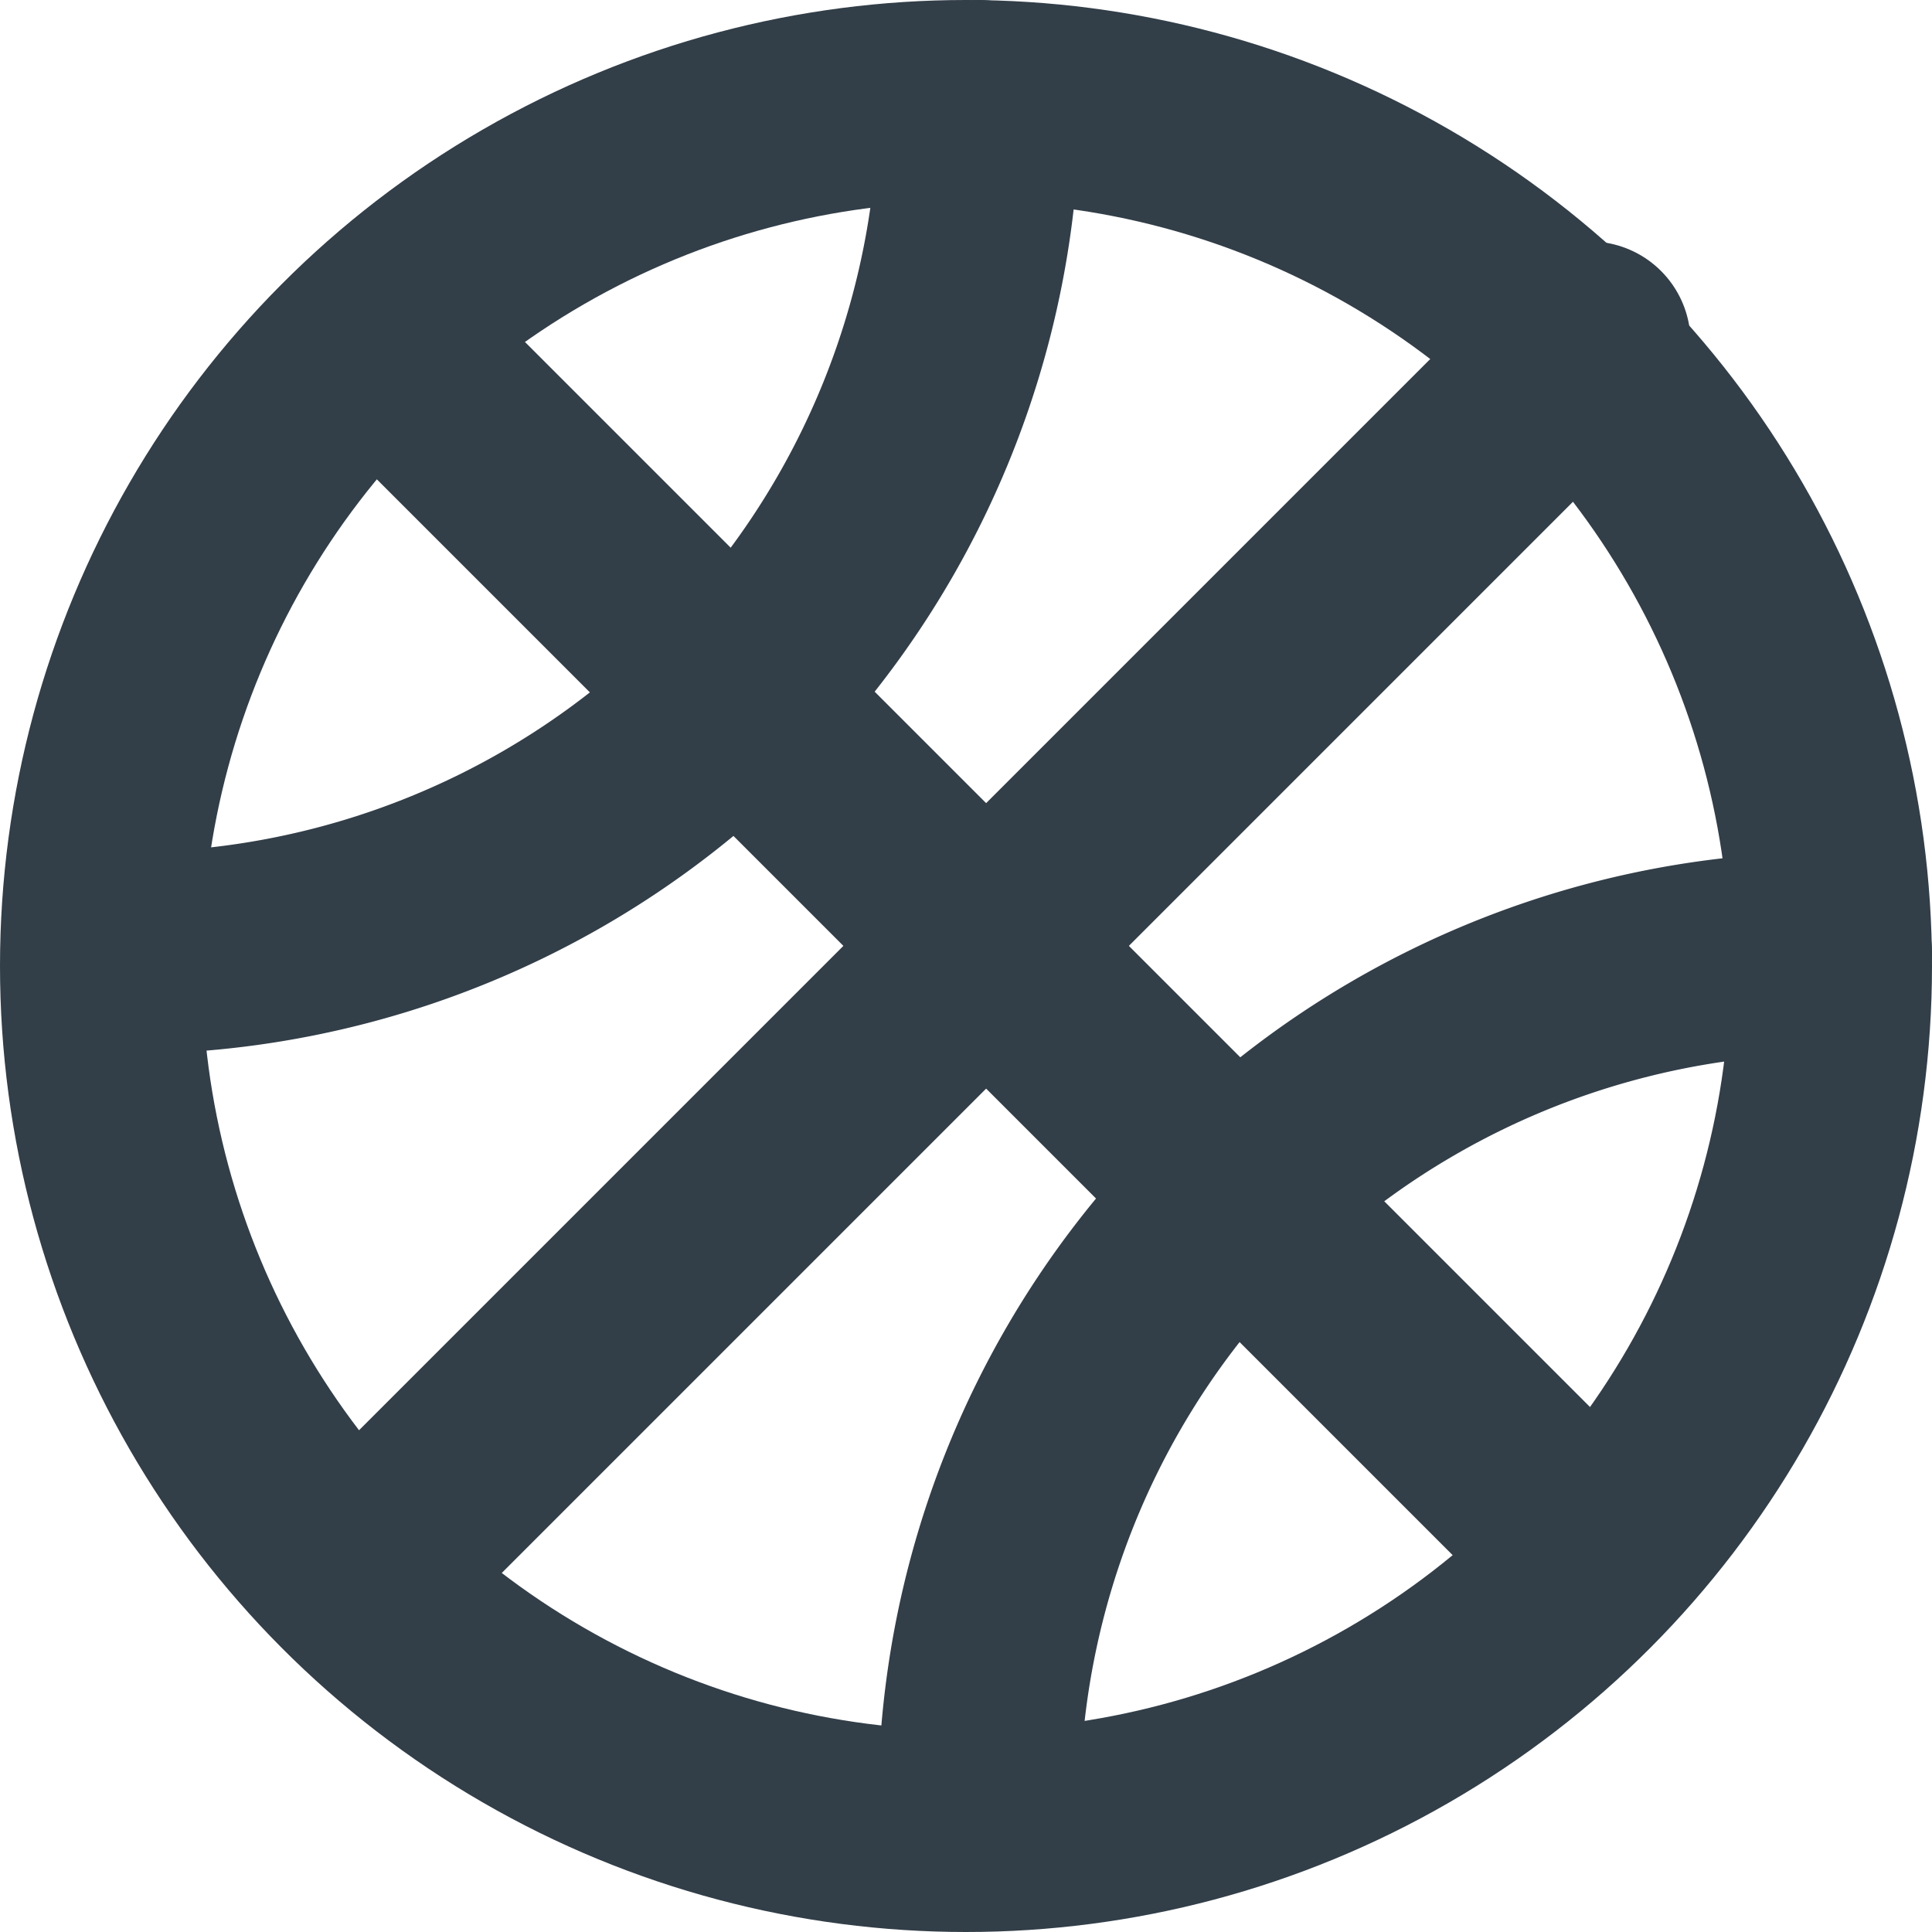
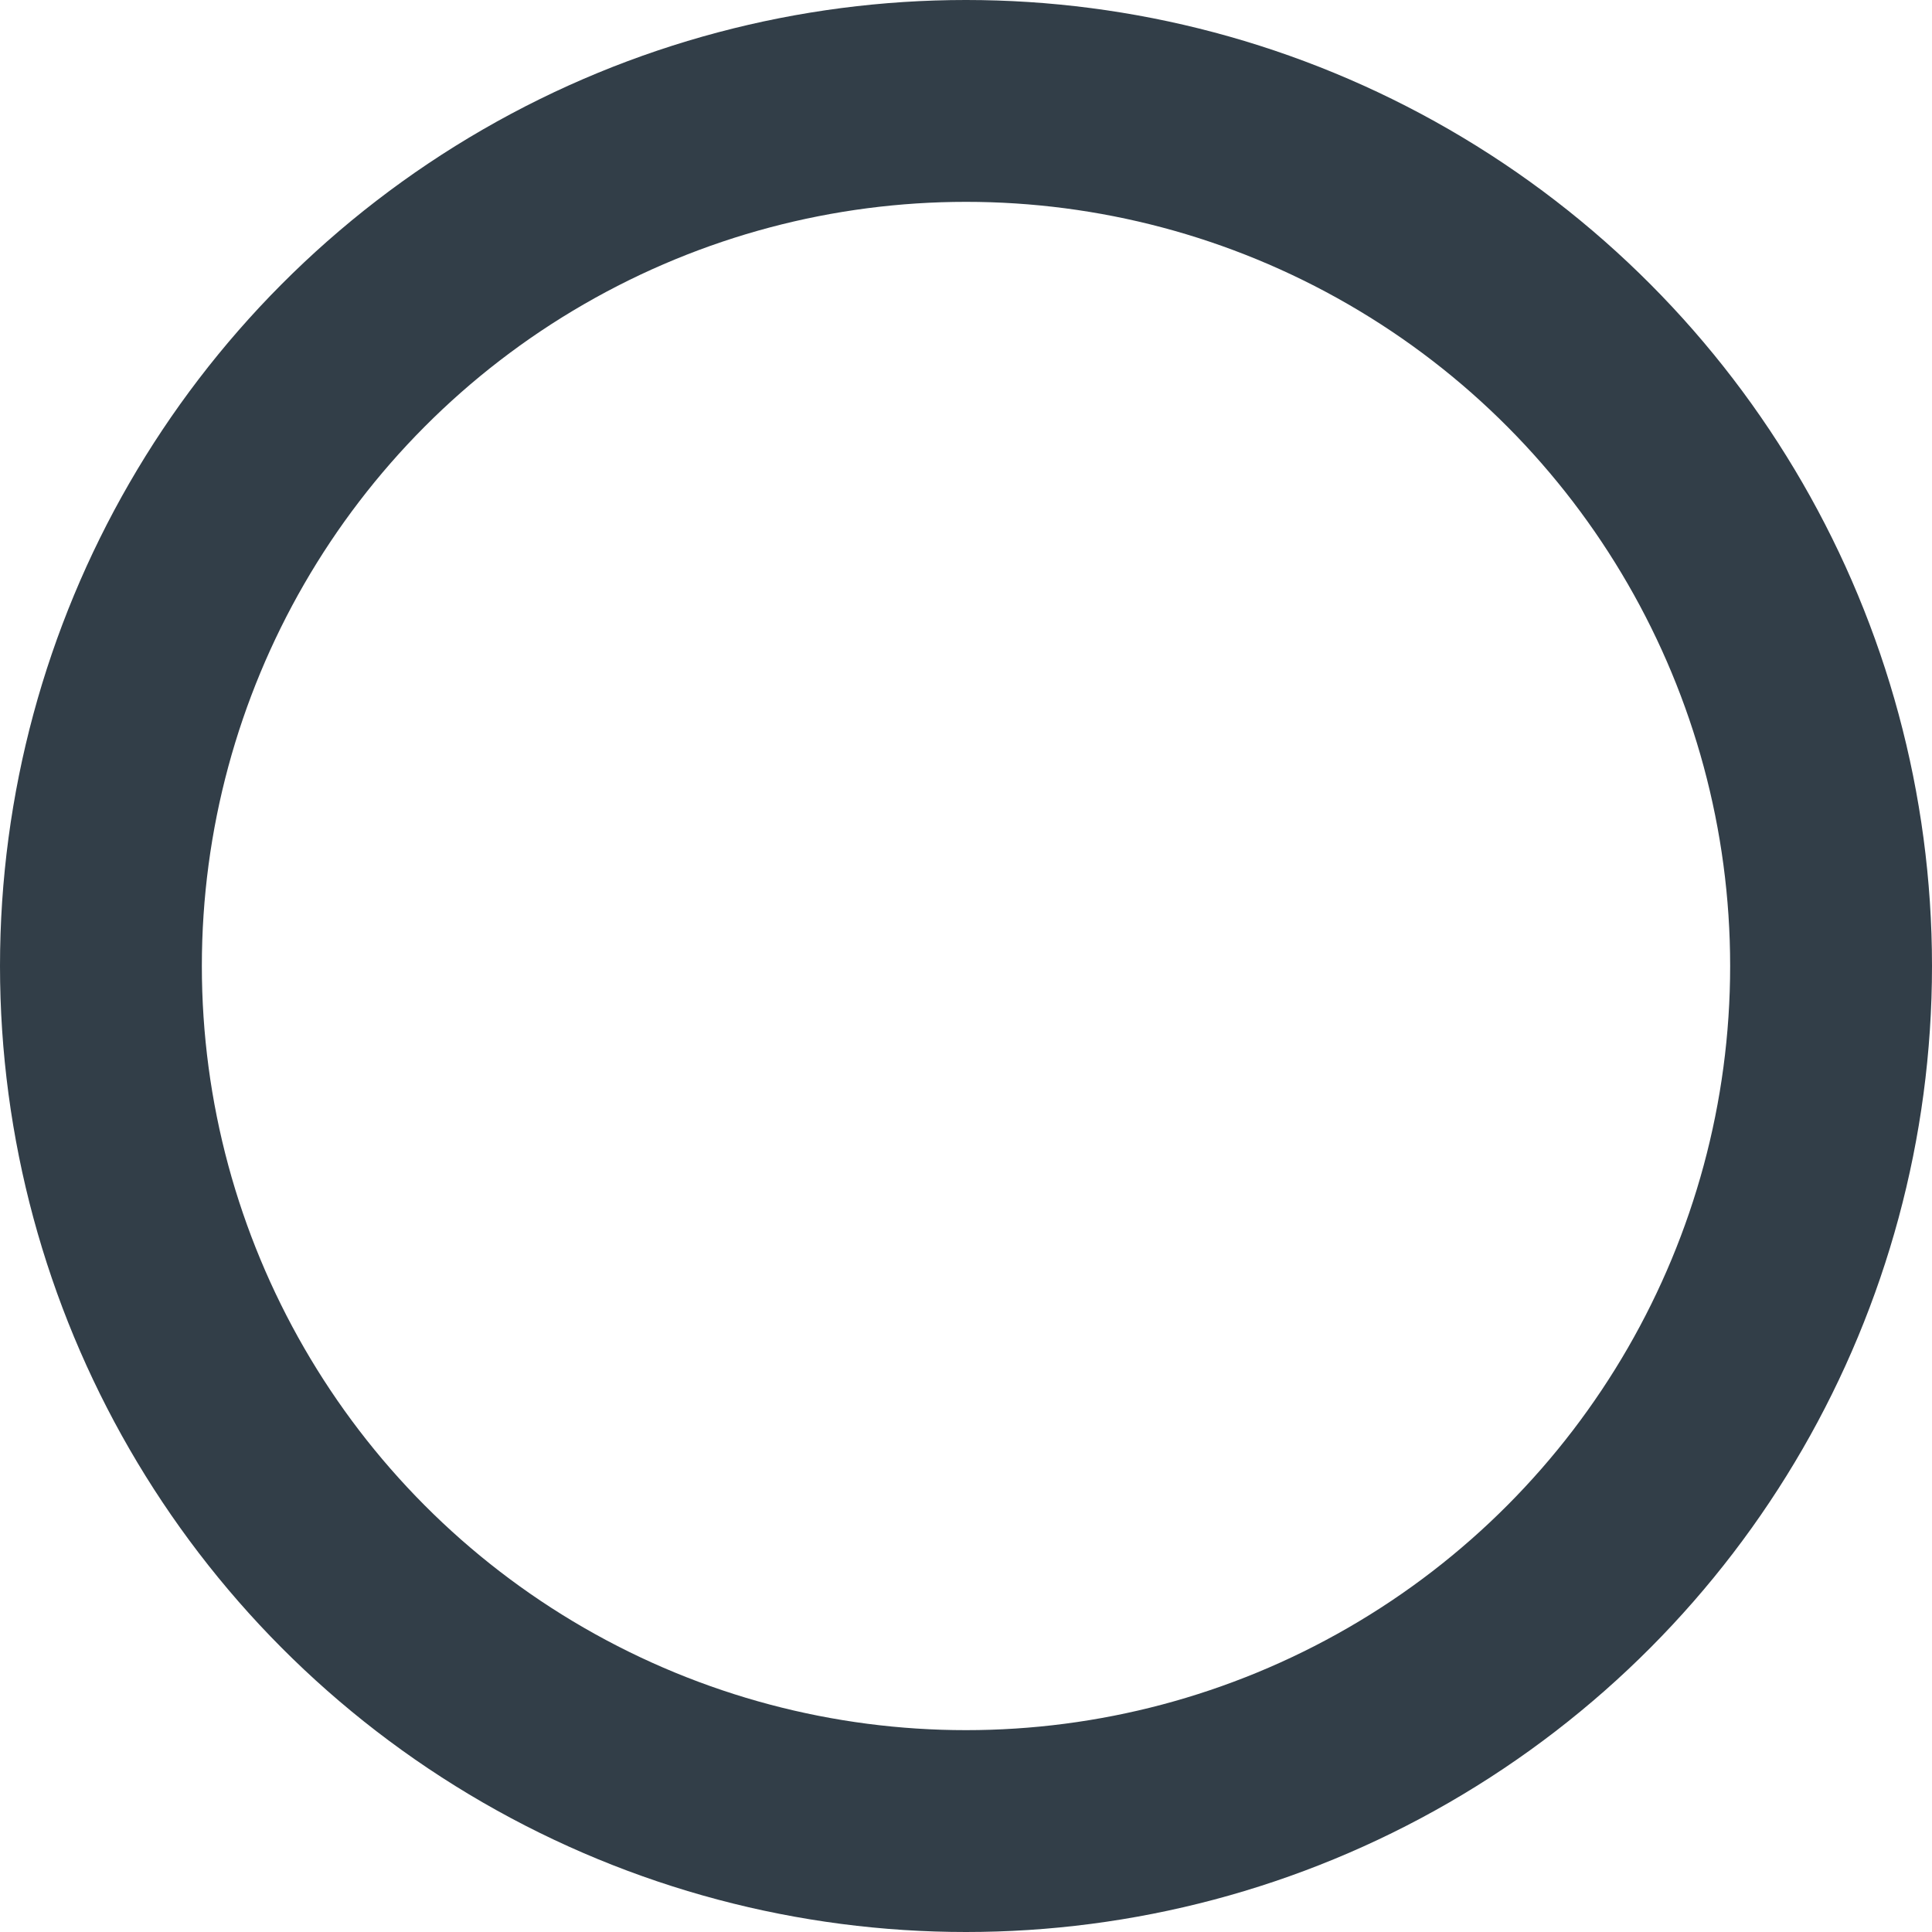
<svg xmlns="http://www.w3.org/2000/svg" width="33.5" height="33.5" viewBox="0 0 33.5 33.5">
  <g id="ic-sport-basketball" transform="translate(1.75 1.75)">
    <circle id="Ellipse_4" data-name="Ellipse 4" cx="15" cy="15" r="15" fill="none" stroke="#323e48" stroke-linecap="round" stroke-linejoin="round" stroke-width="3.5" />
-     <line id="Line_1" data-name="Line 1" x2="20.93" y2="20.93" transform="translate(4.884 4.186)" fill="none" stroke="#323e48" stroke-linecap="round" stroke-linejoin="round" stroke-width="3.5" />
-     <line id="Line_2" data-name="Line 2" x1="20.93" y2="20.93" transform="translate(4.884 4.186)" fill="none" stroke="#323e48" stroke-linecap="round" stroke-linejoin="round" stroke-width="3.5" />
-     <path id="Path_65" data-name="Path 65" d="M16.775,2A14.775,14.775,0,0,1,2,16.775" transform="translate(-1.551 -2)" fill="none" stroke="#323e48" stroke-linecap="round" stroke-linejoin="round" stroke-width="3.5" fill-rule="evenodd" />
-     <path id="Path_66" data-name="Path 66" d="M12,26.775A14.775,14.775,0,0,1,26.775,12" transform="translate(3.225 2.775)" fill="none" stroke="#323e48" stroke-linecap="round" stroke-linejoin="round" stroke-width="3.5" fill-rule="evenodd" />
  </g>
</svg>